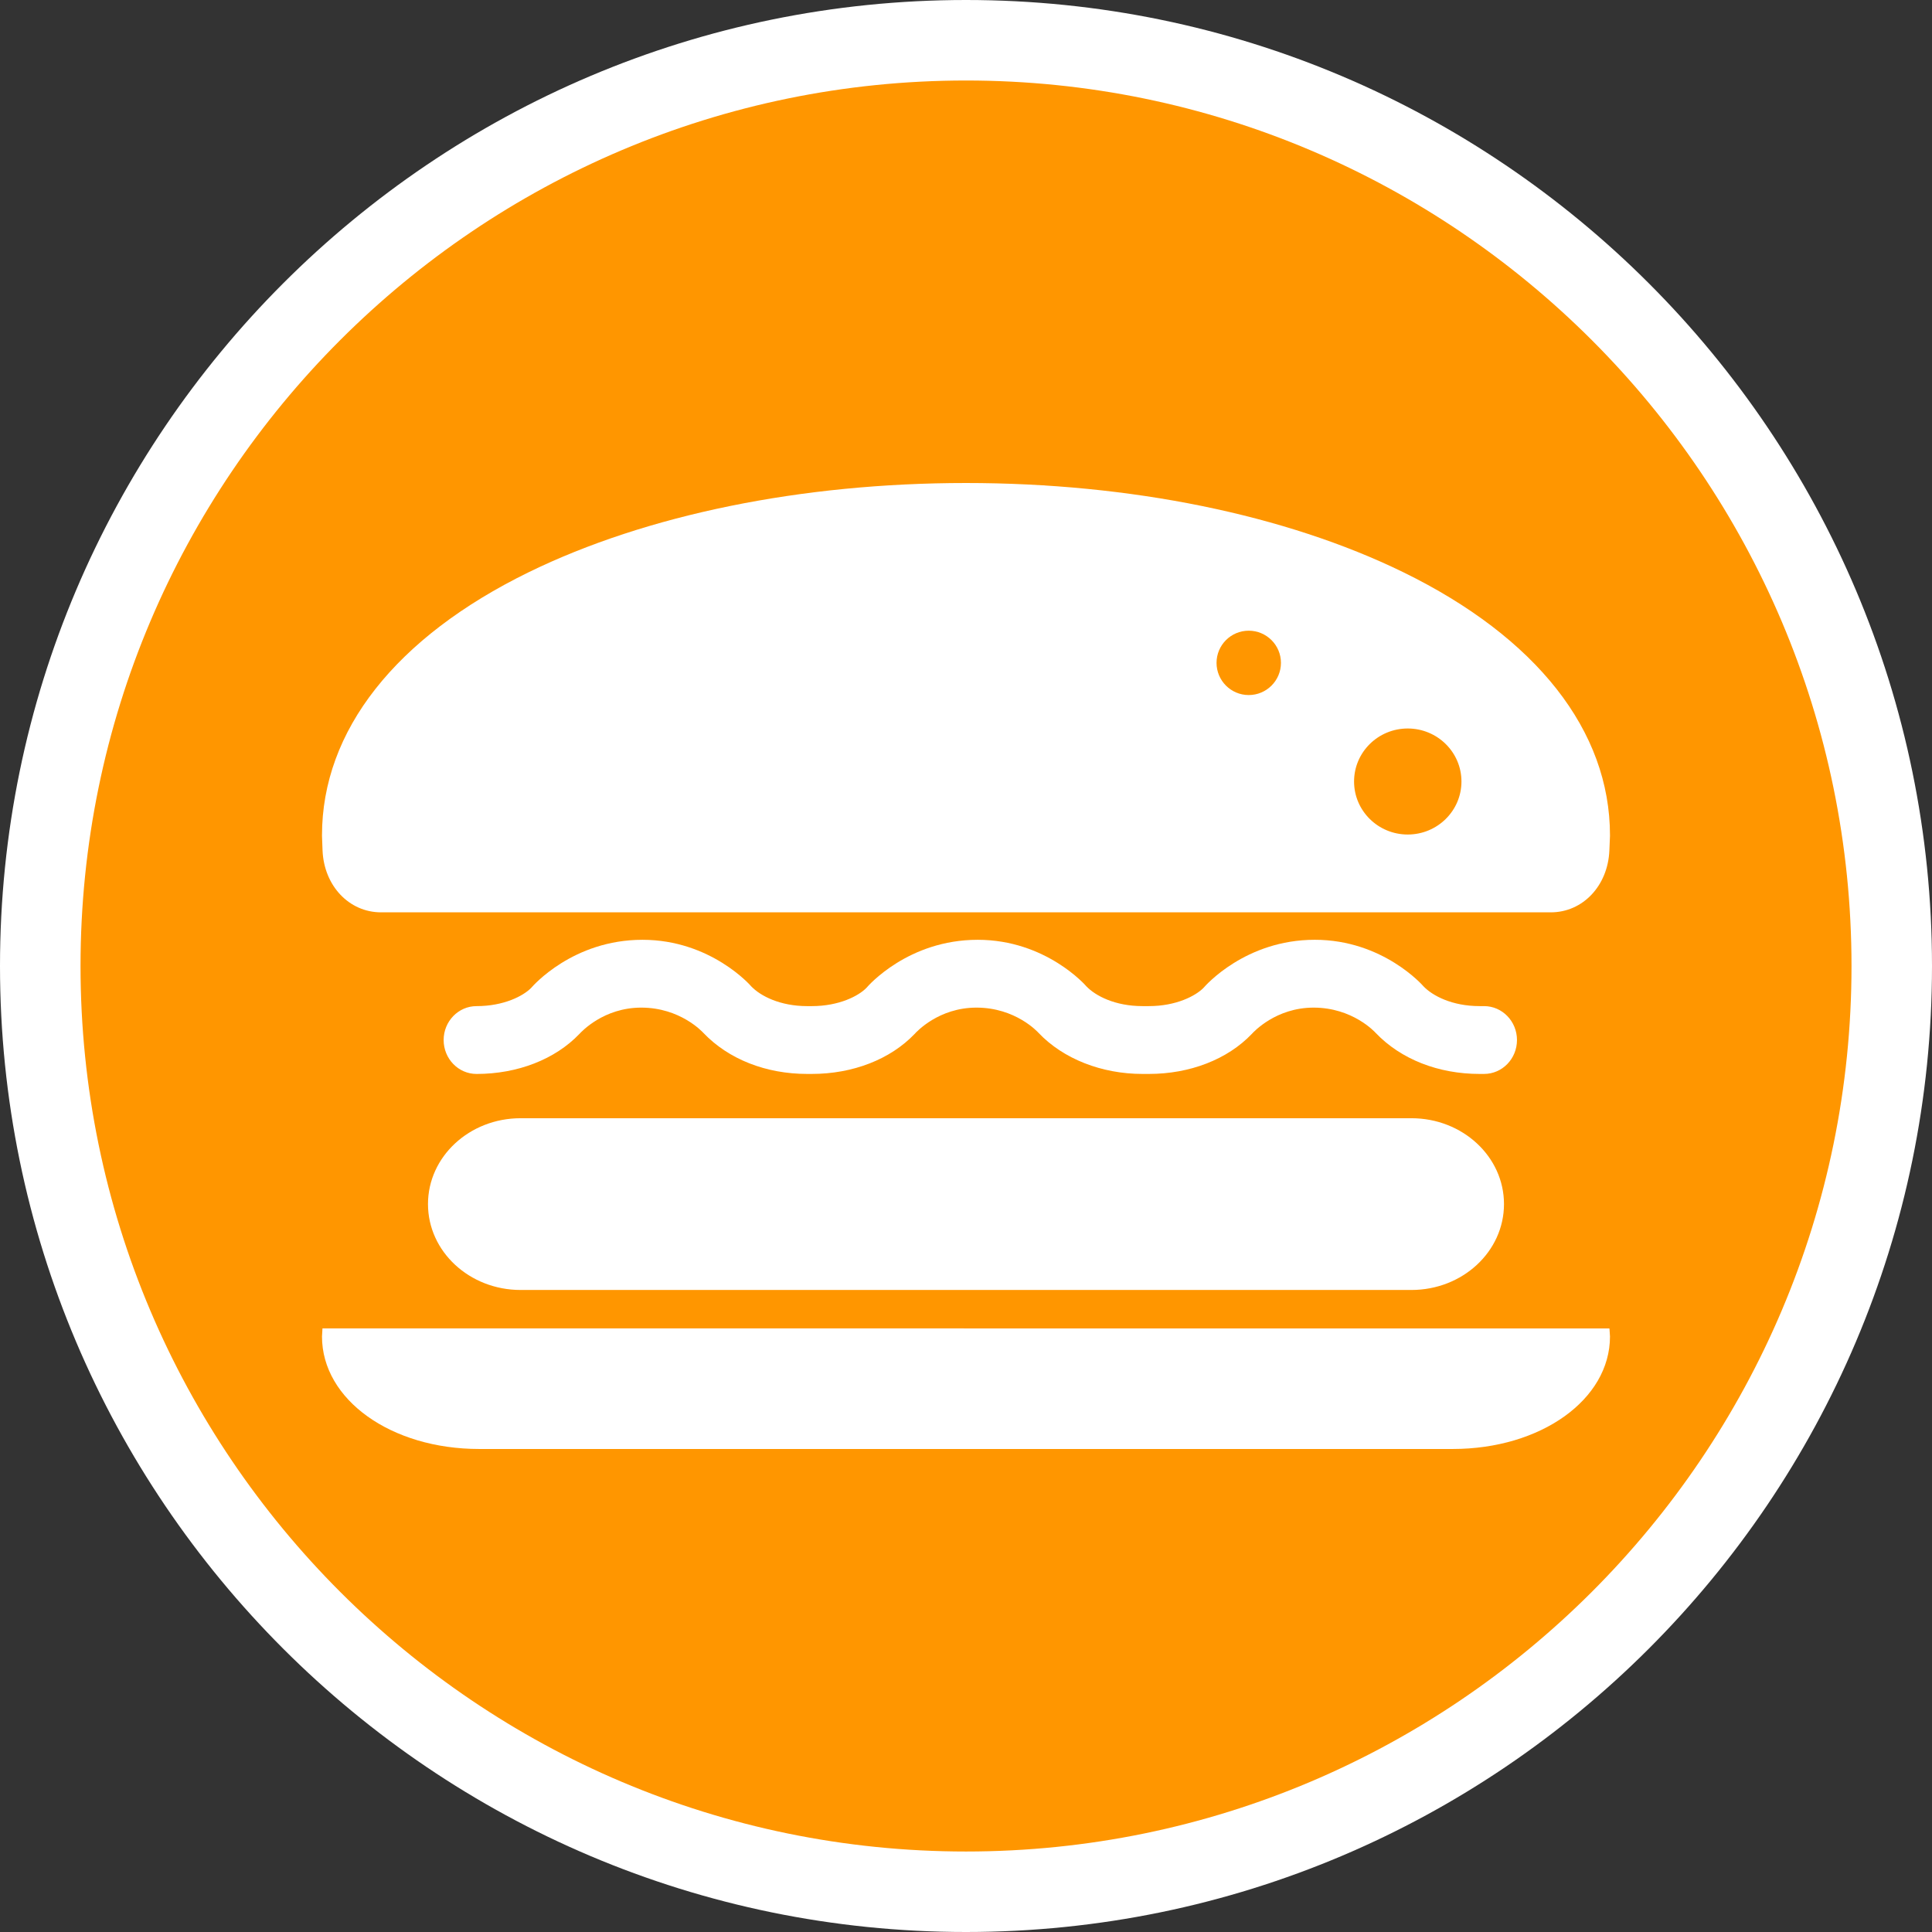
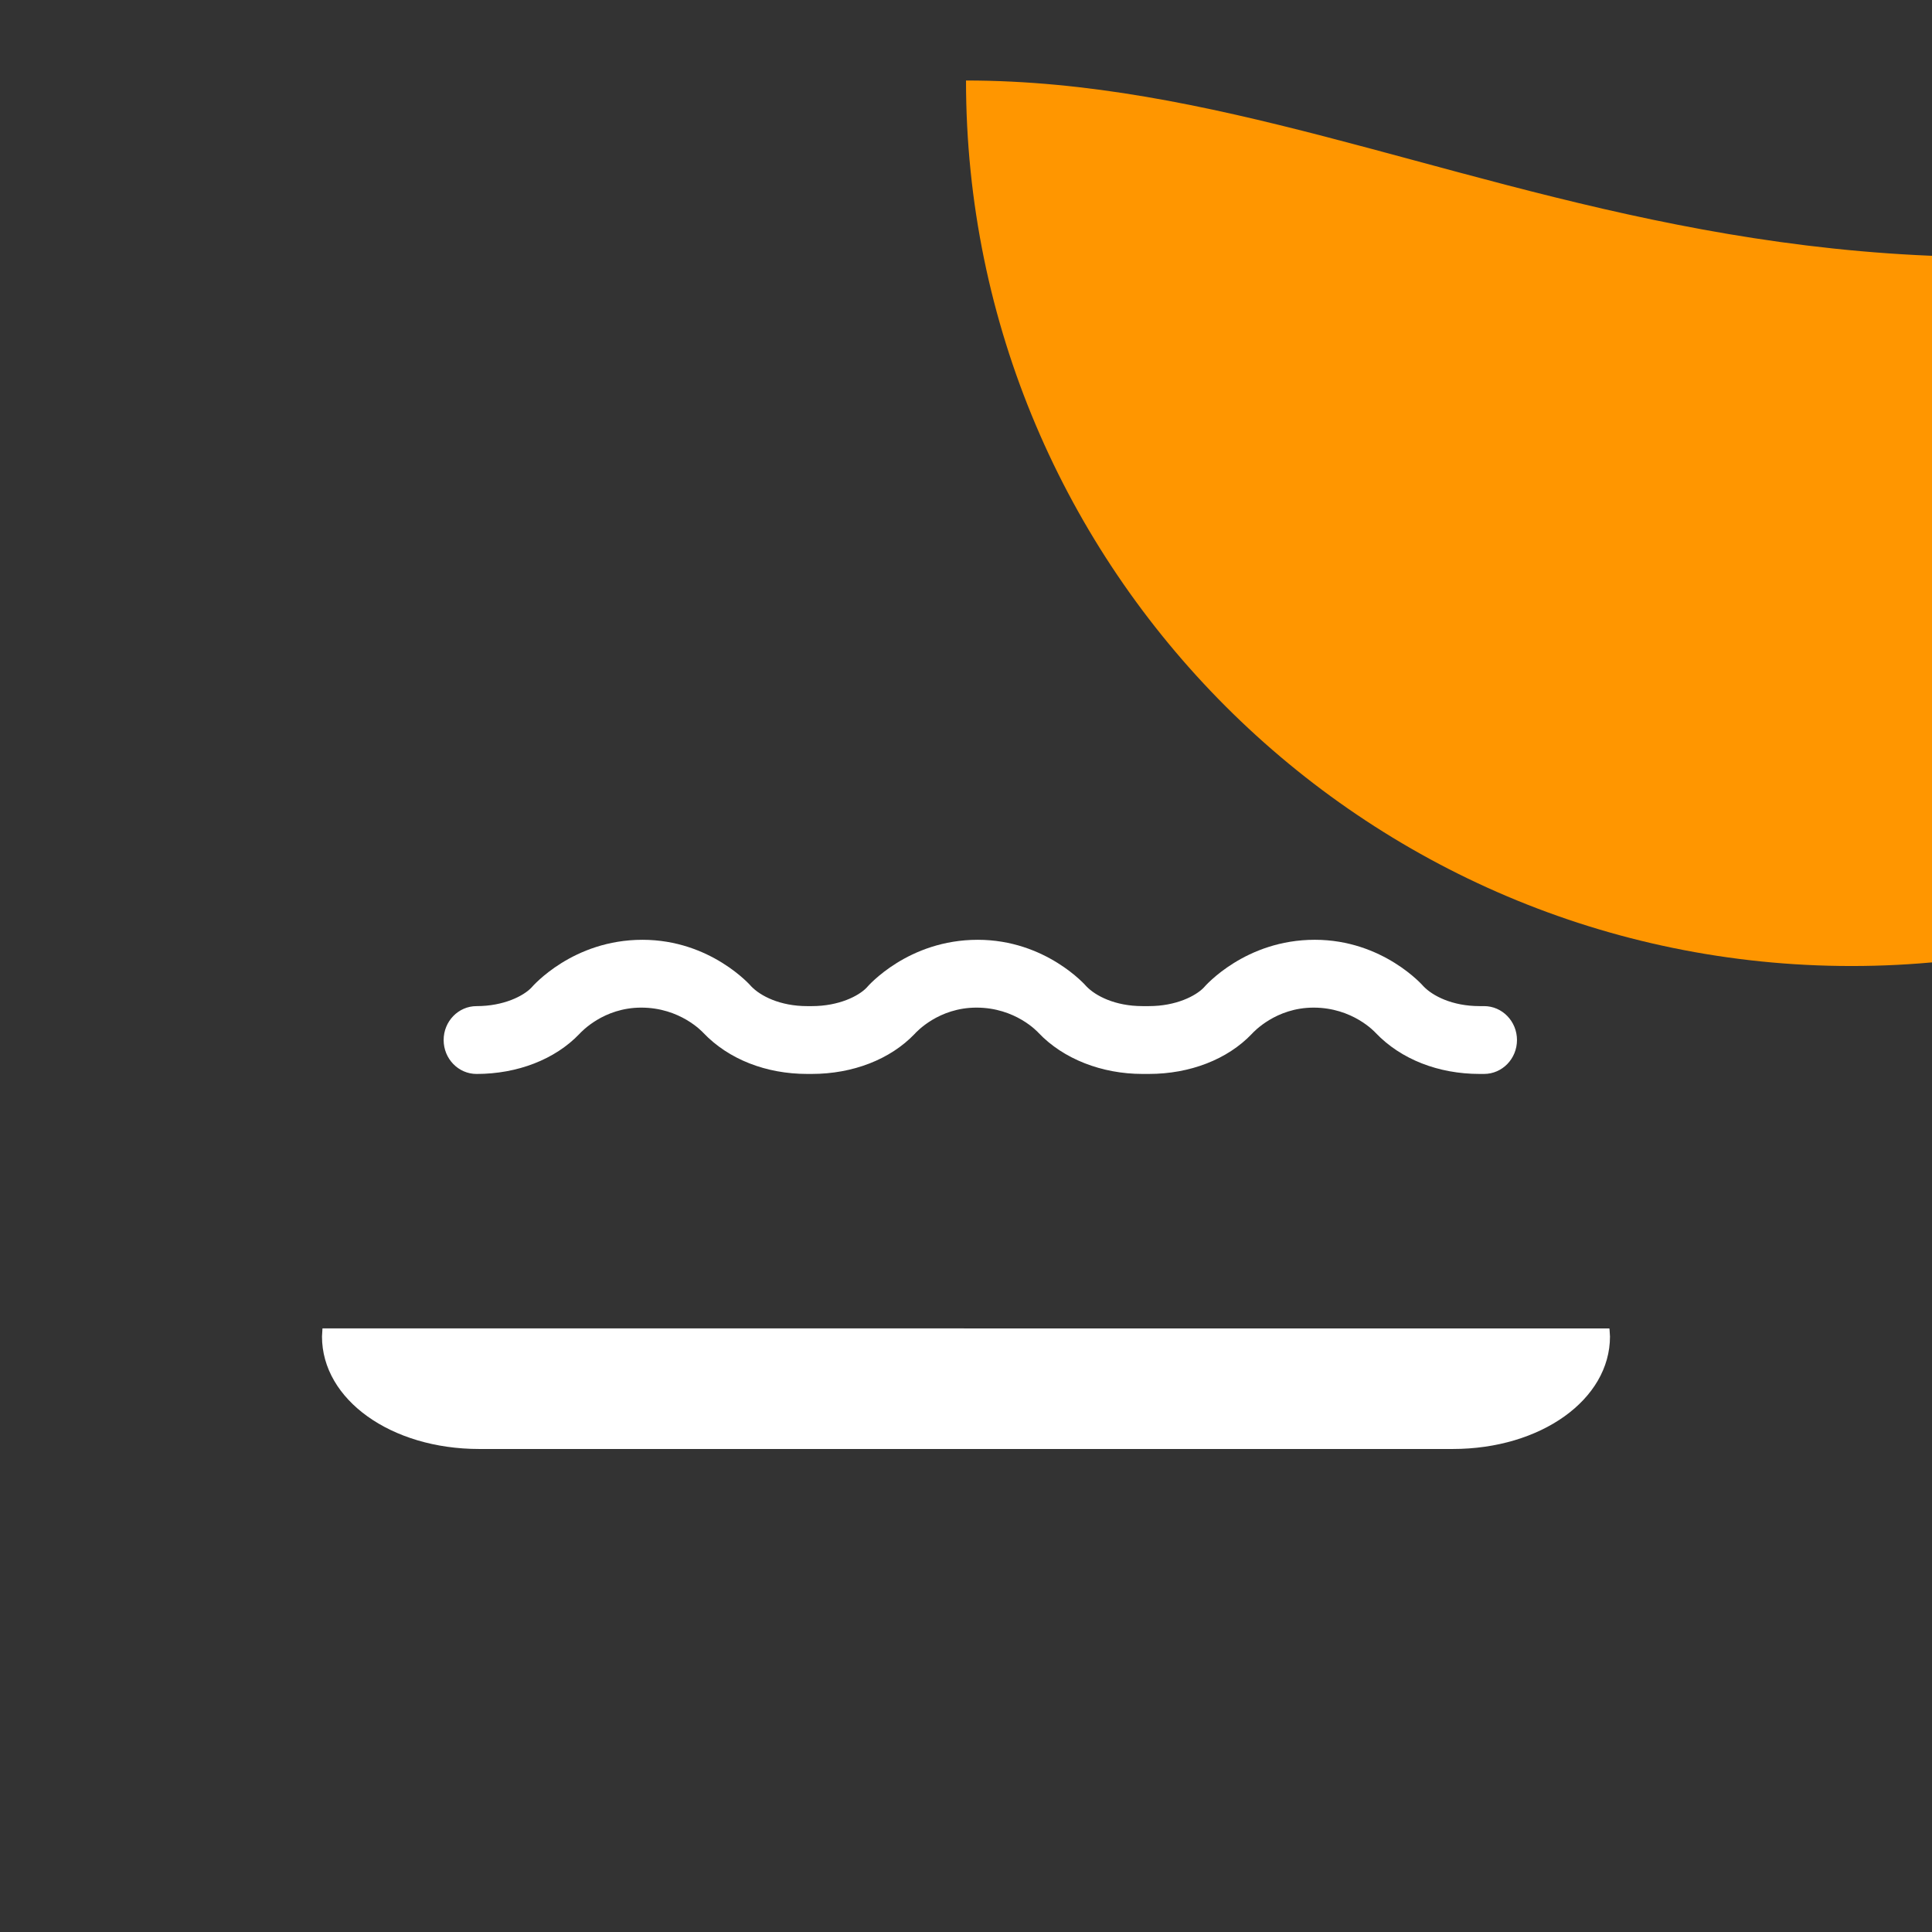
<svg xmlns="http://www.w3.org/2000/svg" version="1.1" x="0px" y="0px" width="170.079px" height="170.079px" viewBox="0 0 170.079 170.079" enable-background="new 0 0 170.079 170.079" xml:space="preserve">
  <rect x="0" y="0" width="170.079" height="170.079" fill="#333333" stroke="none" />
  <g id="Calque_1">
    <g id="Calque_1_1_">
      <g>
-         <path fill="#FFFFFF" d="M85.04,0C38.15,0,0,38.148,0,85.039c0,46.896,38.15,85.04,85.037,85.04     c46.893,0,85.042-38.146,85.042-85.04C170.083,38.148,131.932,0,85.04,0z" />
-         <path fill="#FF9600" d="M85.04,7.087c-42.985,0-77.951,34.971-77.951,77.952c0,42.986,34.968,77.954,77.951,77.954     c42.984,0,77.953-34.969,77.953-77.954C162.993,42.058,128.022,7.087,85.04,7.087z" />
+         <path fill="#FF9600" d="M85.04,7.087c0,42.986,34.968,77.954,77.951,77.954     c42.984,0,77.953-34.969,77.953-77.954C162.993,42.058,128.022,7.087,85.04,7.087z" />
      </g>
    </g>
  </g>
  <g id="pOp_xAE_icons">
    <g>
      <path fill="#FFFFFF" d="M141.678,116.947l-113.29-0.006l-0.005,0.094l-0.037,0.623c0,5.551,6.074,9.9,13.833,9.9h85.71    c7.757,0,13.842-4.35,13.842-9.9l-0.039-0.615L141.678,116.947z" />
-       <path fill="#FFFFFF" d="M123.523,50.369c-10.367-5.063-24.032-7.849-38.487-7.849c-14.45,0-28.115,2.787-38.483,7.849    c-11.738,5.737-18.207,13.965-18.207,23.167v0.054l0.049,1.285c0.13,3.103,2.337,5.441,5.149,5.441h102.98    c2.813,0,5.023-2.338,5.153-5.441l0.054-1.285v-0.054C141.732,64.336,135.265,56.106,123.523,50.369z M109.929,61.187    c-1.564,0-2.834-1.269-2.834-2.833c0-1.566,1.27-2.833,2.834-2.833s2.836,1.268,2.836,2.833    C112.765,59.917,111.494,61.187,109.929,61.187z M123.927,73.465c-2.61,0-4.725-2.09-4.725-4.667s2.114-4.667,4.725-4.667    c2.608,0,4.729,2.089,4.729,4.667S126.536,73.465,123.927,73.465z" />
      <path fill="#FFFFFF" d="M50.994,91.032c0.183-0.194,2.132-2.329,5.459-2.329c3.428,0,5.382,2.135,5.469,2.227    c2.227,2.332,5.53,3.611,9.137,3.611h0.4c3.613,0,6.911-1.279,9.051-3.514c0.171-0.189,2.121-2.324,5.451-2.324    c3.438,0,5.381,2.134,5.467,2.225c2.189,2.303,5.578,3.613,9.143,3.613h0.568c3.613,0,6.916-1.279,9.052-3.514    c0.169-0.184,2.129-2.324,5.448-2.324c3.43,0,5.381,2.135,5.467,2.227c2.227,2.332,5.535,3.611,9.144,3.611h0.395    c1.603,0,2.899-1.336,2.899-2.986c0-1.646-1.297-2.985-2.899-2.985h-0.395c-2.408,0-4.13-0.902-4.935-1.741    c-0.031-0.041-3.557-4.098-9.572-4.098c-6.11,0-9.643,4.055-9.791,4.228c-0.695,0.71-2.408,1.611-4.813,1.611h-0.568    c-2.408,0-4.127-0.902-4.932-1.738c-0.031-0.044-3.557-4.1-9.569-4.1c-6.12,0-9.651,4.056-9.793,4.229    c-0.69,0.71-2.406,1.61-4.815,1.61h-0.4c-2.406,0-4.126-0.902-4.929-1.74c-0.028-0.043-3.561-4.099-9.576-4.099    c-6.114,0-9.643,4.056-9.792,4.229c-0.691,0.71-2.405,1.61-4.812,1.61c-1.602,0-2.898,1.339-2.898,2.984    c0,1.65,1.297,2.987,2.898,2.987C45.558,94.541,48.858,93.261,50.994,91.032z" />
-       <path fill="#FFFFFF" d="M45.831,113.56h78.417c4.506,0,8.152-3.385,8.152-7.561s-3.646-7.559-8.152-7.559H45.831    c-4.504,0-8.154,3.383-8.154,7.559S41.328,113.56,45.831,113.56z" />
    </g>
  </g>
</svg>